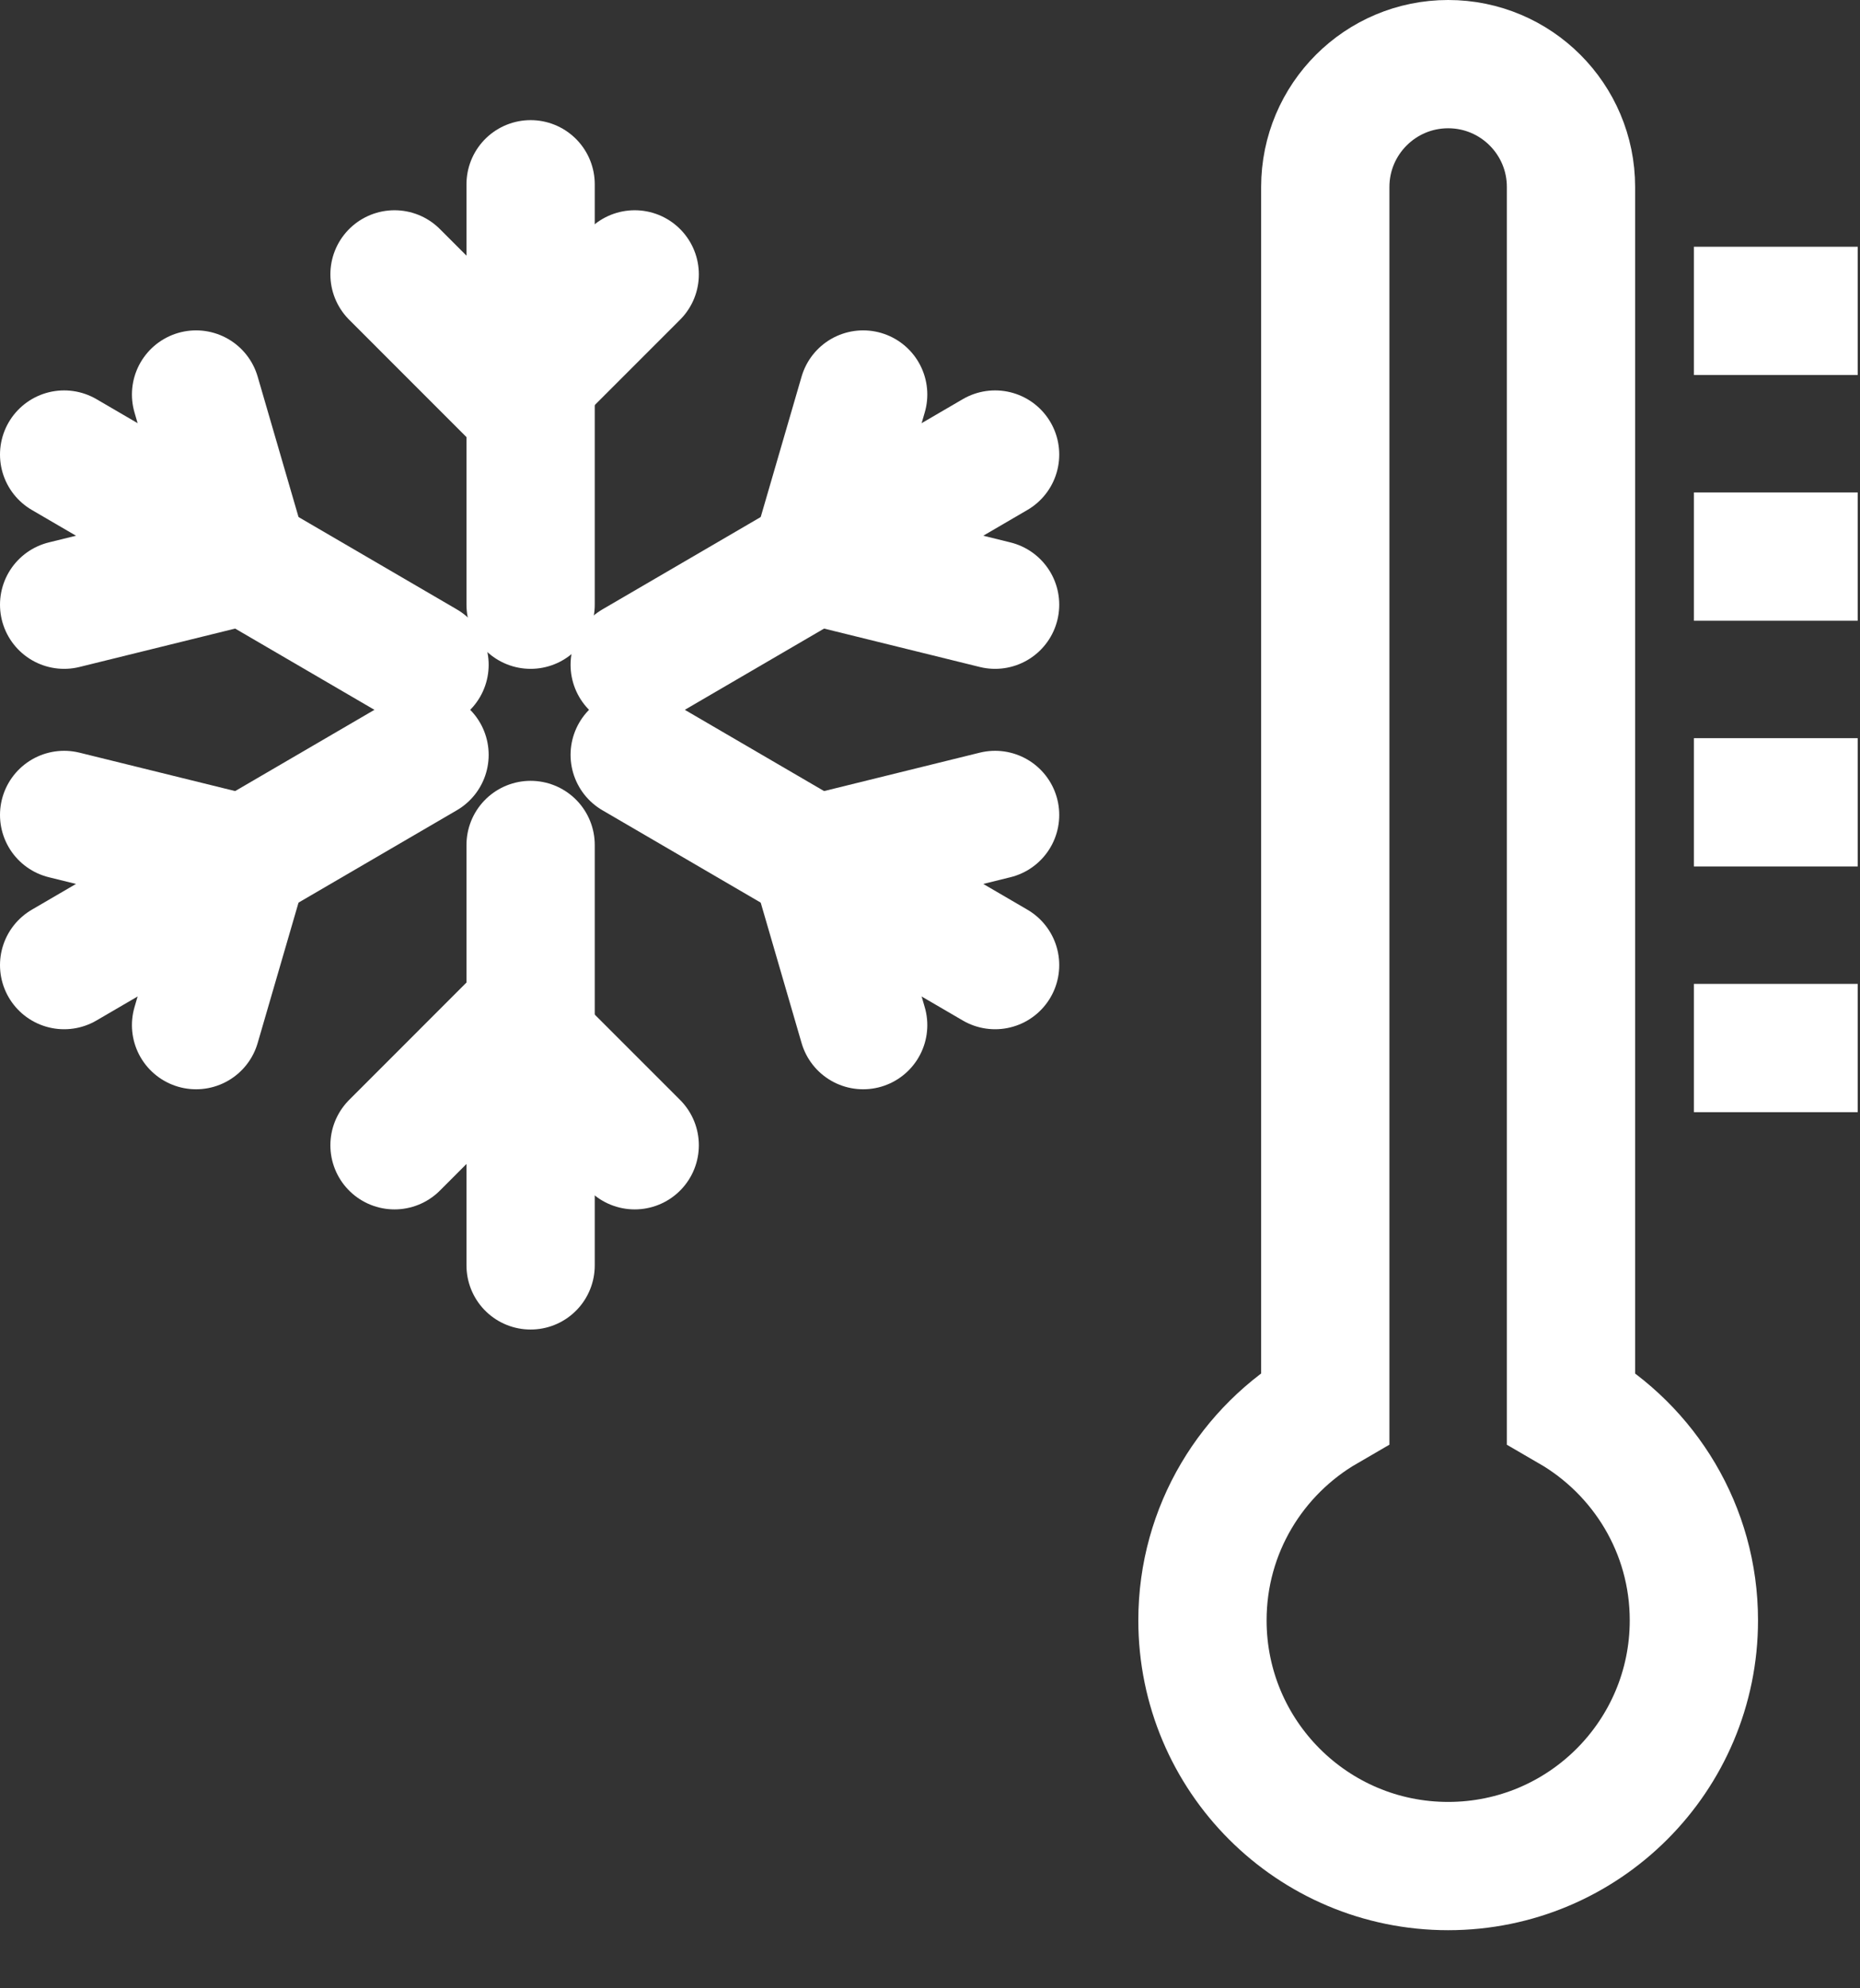
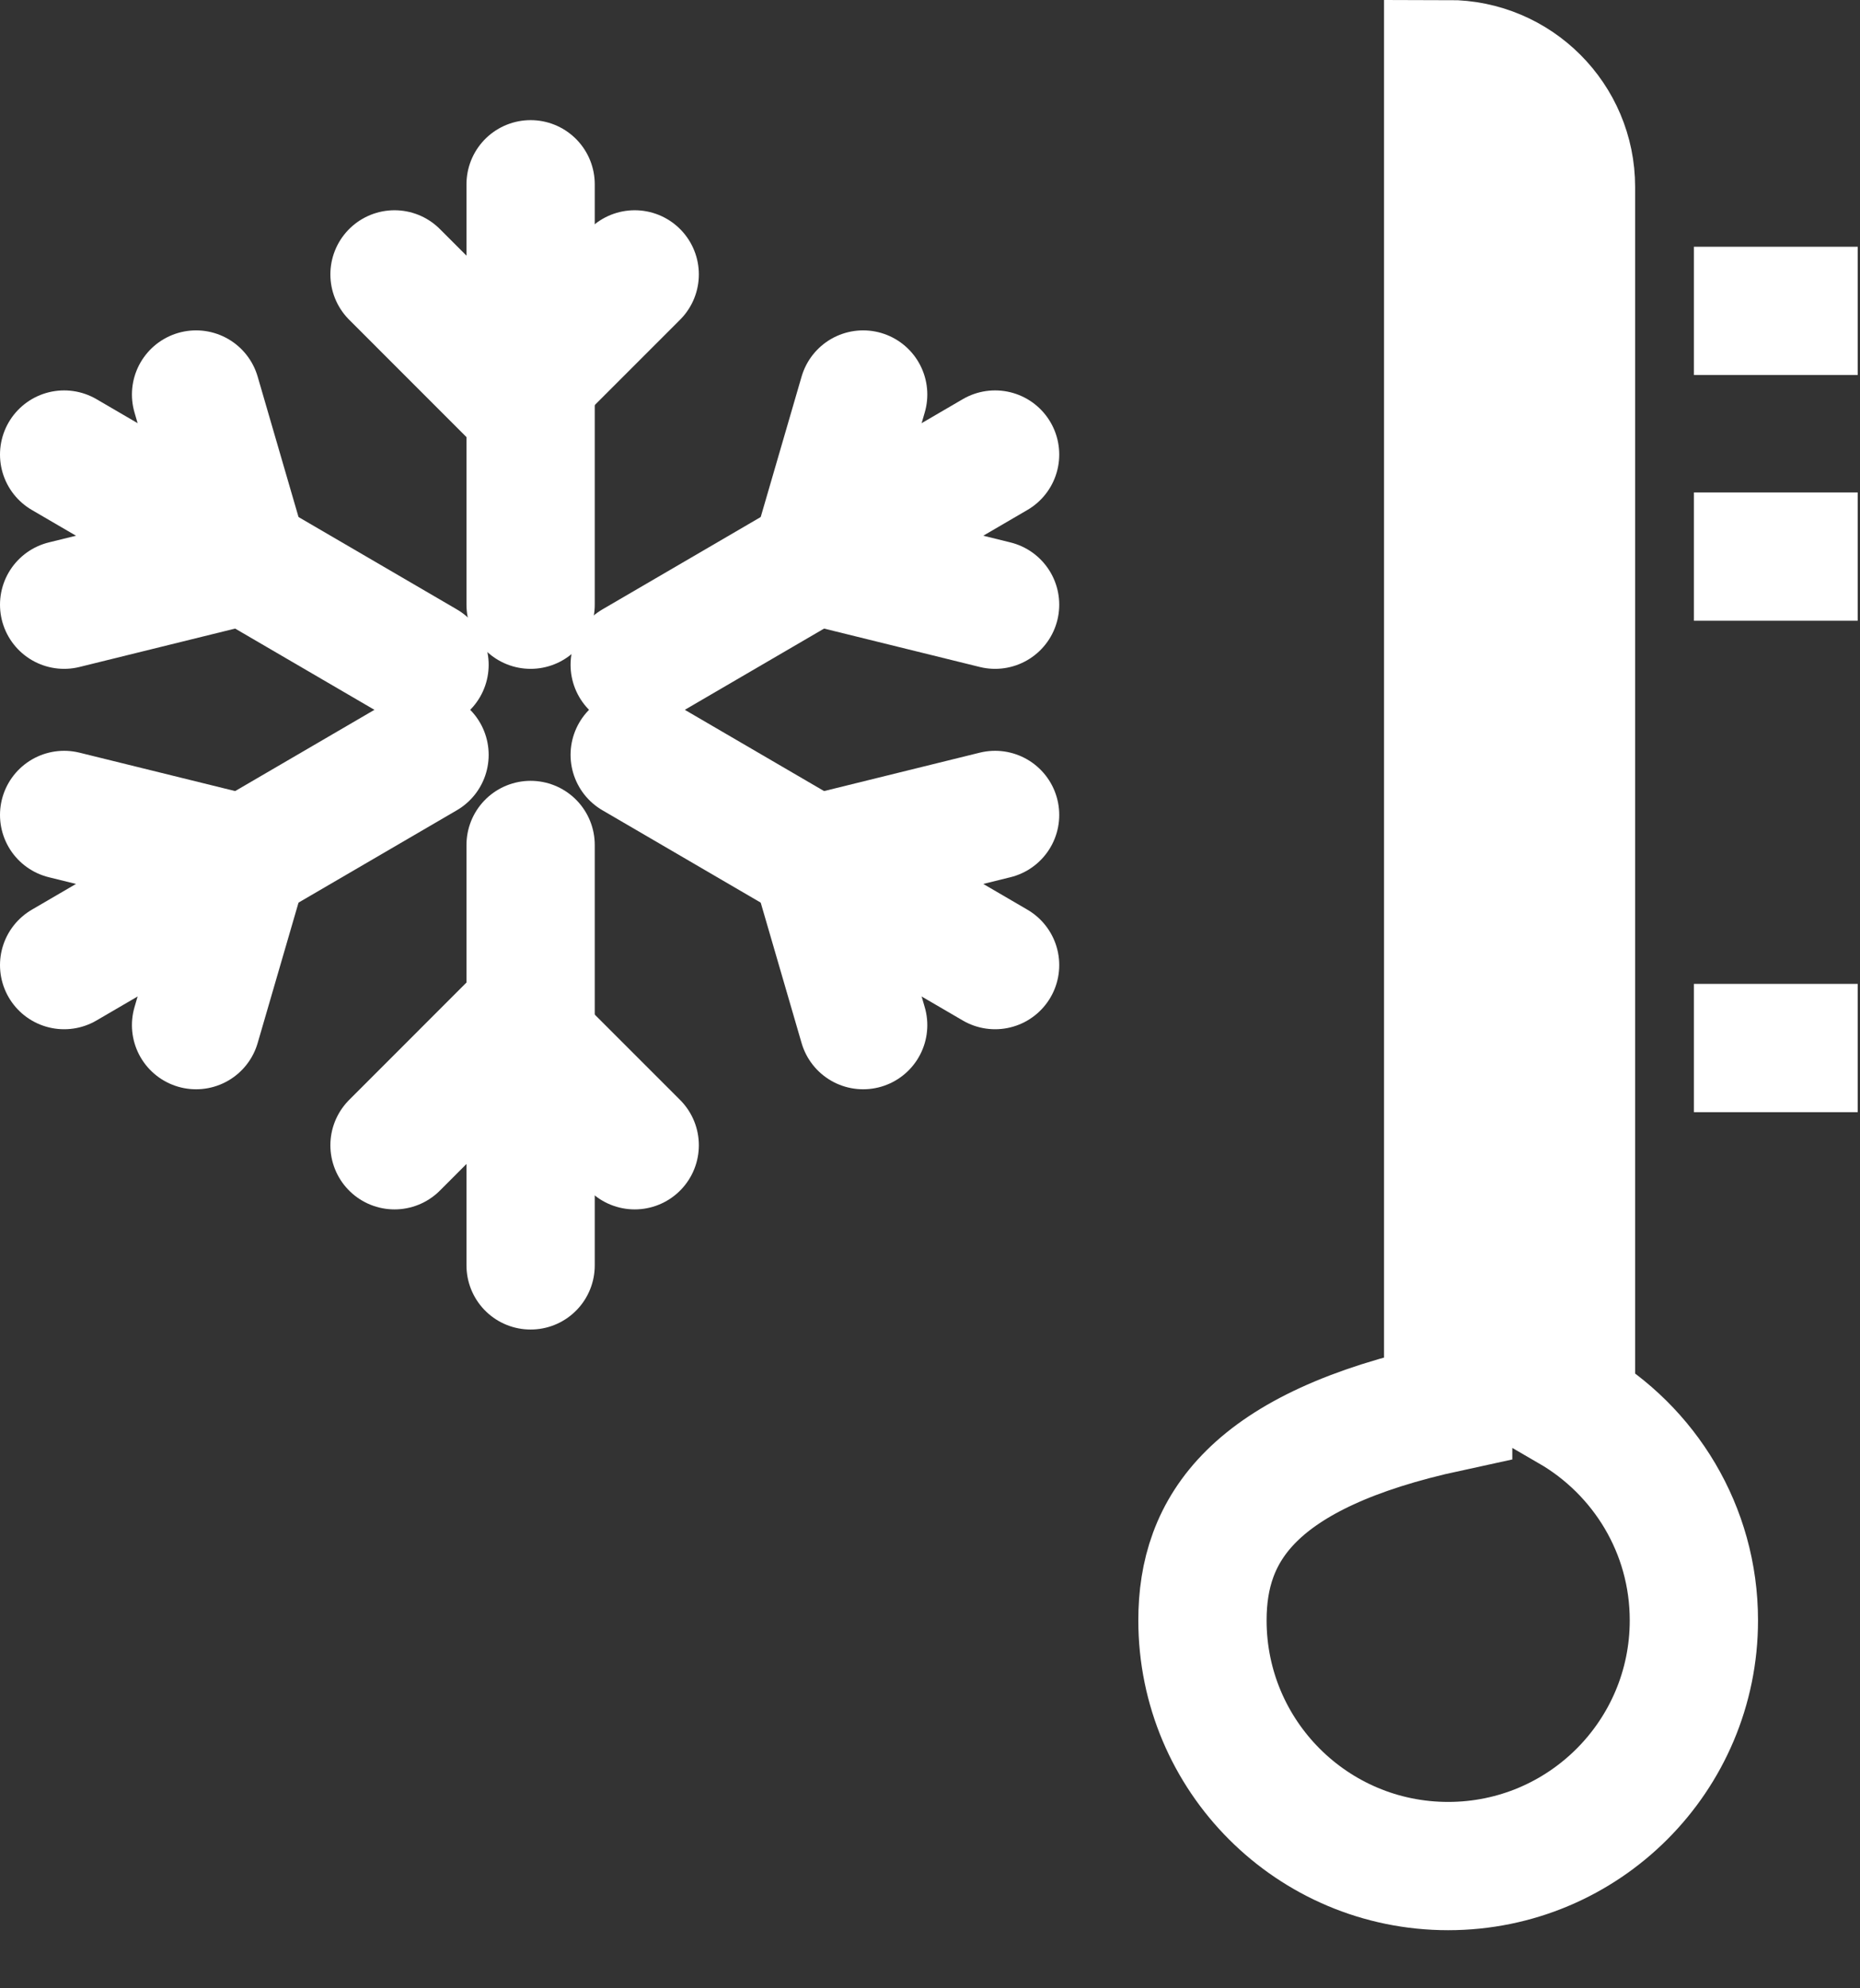
<svg xmlns="http://www.w3.org/2000/svg" width="29" height="31" viewBox="0 0 29 31">
  <rect x="0" y="0" width="29" height="31" fill="#333333" stroke="none" />
  <title>temperature-icon</title>
  <desc>Created with Sketch.</desc>
  <defs />
  <g id="Page-1" stroke="none" stroke-width="1" fill="none" fill-rule="evenodd">
    <g id="cold-store" transform="translate(-73, -55)" stroke="#fff" stroke-width="2">
      <g id="cold-store-icon" transform="translate(58, 40)">
        <g id="temperature-icon" transform="translate(16, 16)">
          <path d="M7.273 8.428V1.873" id="Stroke-1" stroke-linecap="round" stroke-linejoin="round" />
          <polyline id="Stroke-2" stroke-linecap="round" stroke-linejoin="round" points="5.151 3.278 7.023 5.151 8.896 3.278" />
          <path d="M5.619 9.365.0 6.087" id="Stroke-3" stroke-linecap="round" stroke-linejoin="round" />
          <polyline id="Stroke-5" stroke-linecap="round" stroke-linejoin="round" points="0 8.428 2.809 7.735 2.057 5.151" />
          <path d="M8.896 9.365 14.515 6.087" id="Stroke-8" stroke-linecap="round" stroke-linejoin="round" />
          <polyline id="Stroke-9" stroke-linecap="round" stroke-linejoin="round" points="14.515 8.428 11.706 7.735 12.458 5.151" />
          <path d="M7.273 12.174v6.555" id="Stroke-10" stroke-linecap="round" stroke-linejoin="round" />
          <polyline id="Stroke-11" stroke-linecap="round" stroke-linejoin="round" points="5.151 16.856 7.023 14.983 8.896 16.856" />
          <path d="M5.619 10.769.0 14.047" id="Stroke-12" stroke-linecap="round" stroke-linejoin="round" />
          <polyline id="Stroke-14" stroke-linecap="round" stroke-linejoin="round" points="0 11.706 2.809 12.399 2.057 14.983" />
          <path d="M8.896 10.769l5.619 3.278" id="Stroke-17" stroke-linecap="round" stroke-linejoin="round" />
          <polyline id="Stroke-18" stroke-linecap="round" stroke-linejoin="round" points="14.515 11.706 11.706 12.399 12.458 14.983" />
          <path d="M25.41 3.847h2.554" id="Stroke-19" />
          <path d="M25.41 7.678h2.554" id="Stroke-22" />
-           <path d="M25.41 11.509h2.554" id="Stroke-25" />
          <path d="M25.41 15.34h2.554" id="Stroke-28" />
-           <path d="M23.494 20.948V14.047 1.915C23.494.858 22.637-.468227756e-4 21.579-.468227756e-4c-1.058.0-1.916.858-1.916 1.916V14.047 20.948C18.519 21.611 17.748 22.846 17.748 24.263c0 2.116 1.715 3.831 3.831 3.831 2.116.0 3.831-1.715 3.831-3.831.0-1.417-.772-2.651-1.916-3.314z" id="Stroke-31" />
+           <path d="M23.494 20.948V14.047 1.915C23.494.858 22.637-.468227756e-4 21.579-.468227756e-4V14.047 20.948C18.519 21.611 17.748 22.846 17.748 24.263c0 2.116 1.715 3.831 3.831 3.831 2.116.0 3.831-1.715 3.831-3.831.0-1.417-.772-2.651-1.916-3.314z" id="Stroke-31" />
        </g>
      </g>
    </g>
  </g>
</svg>